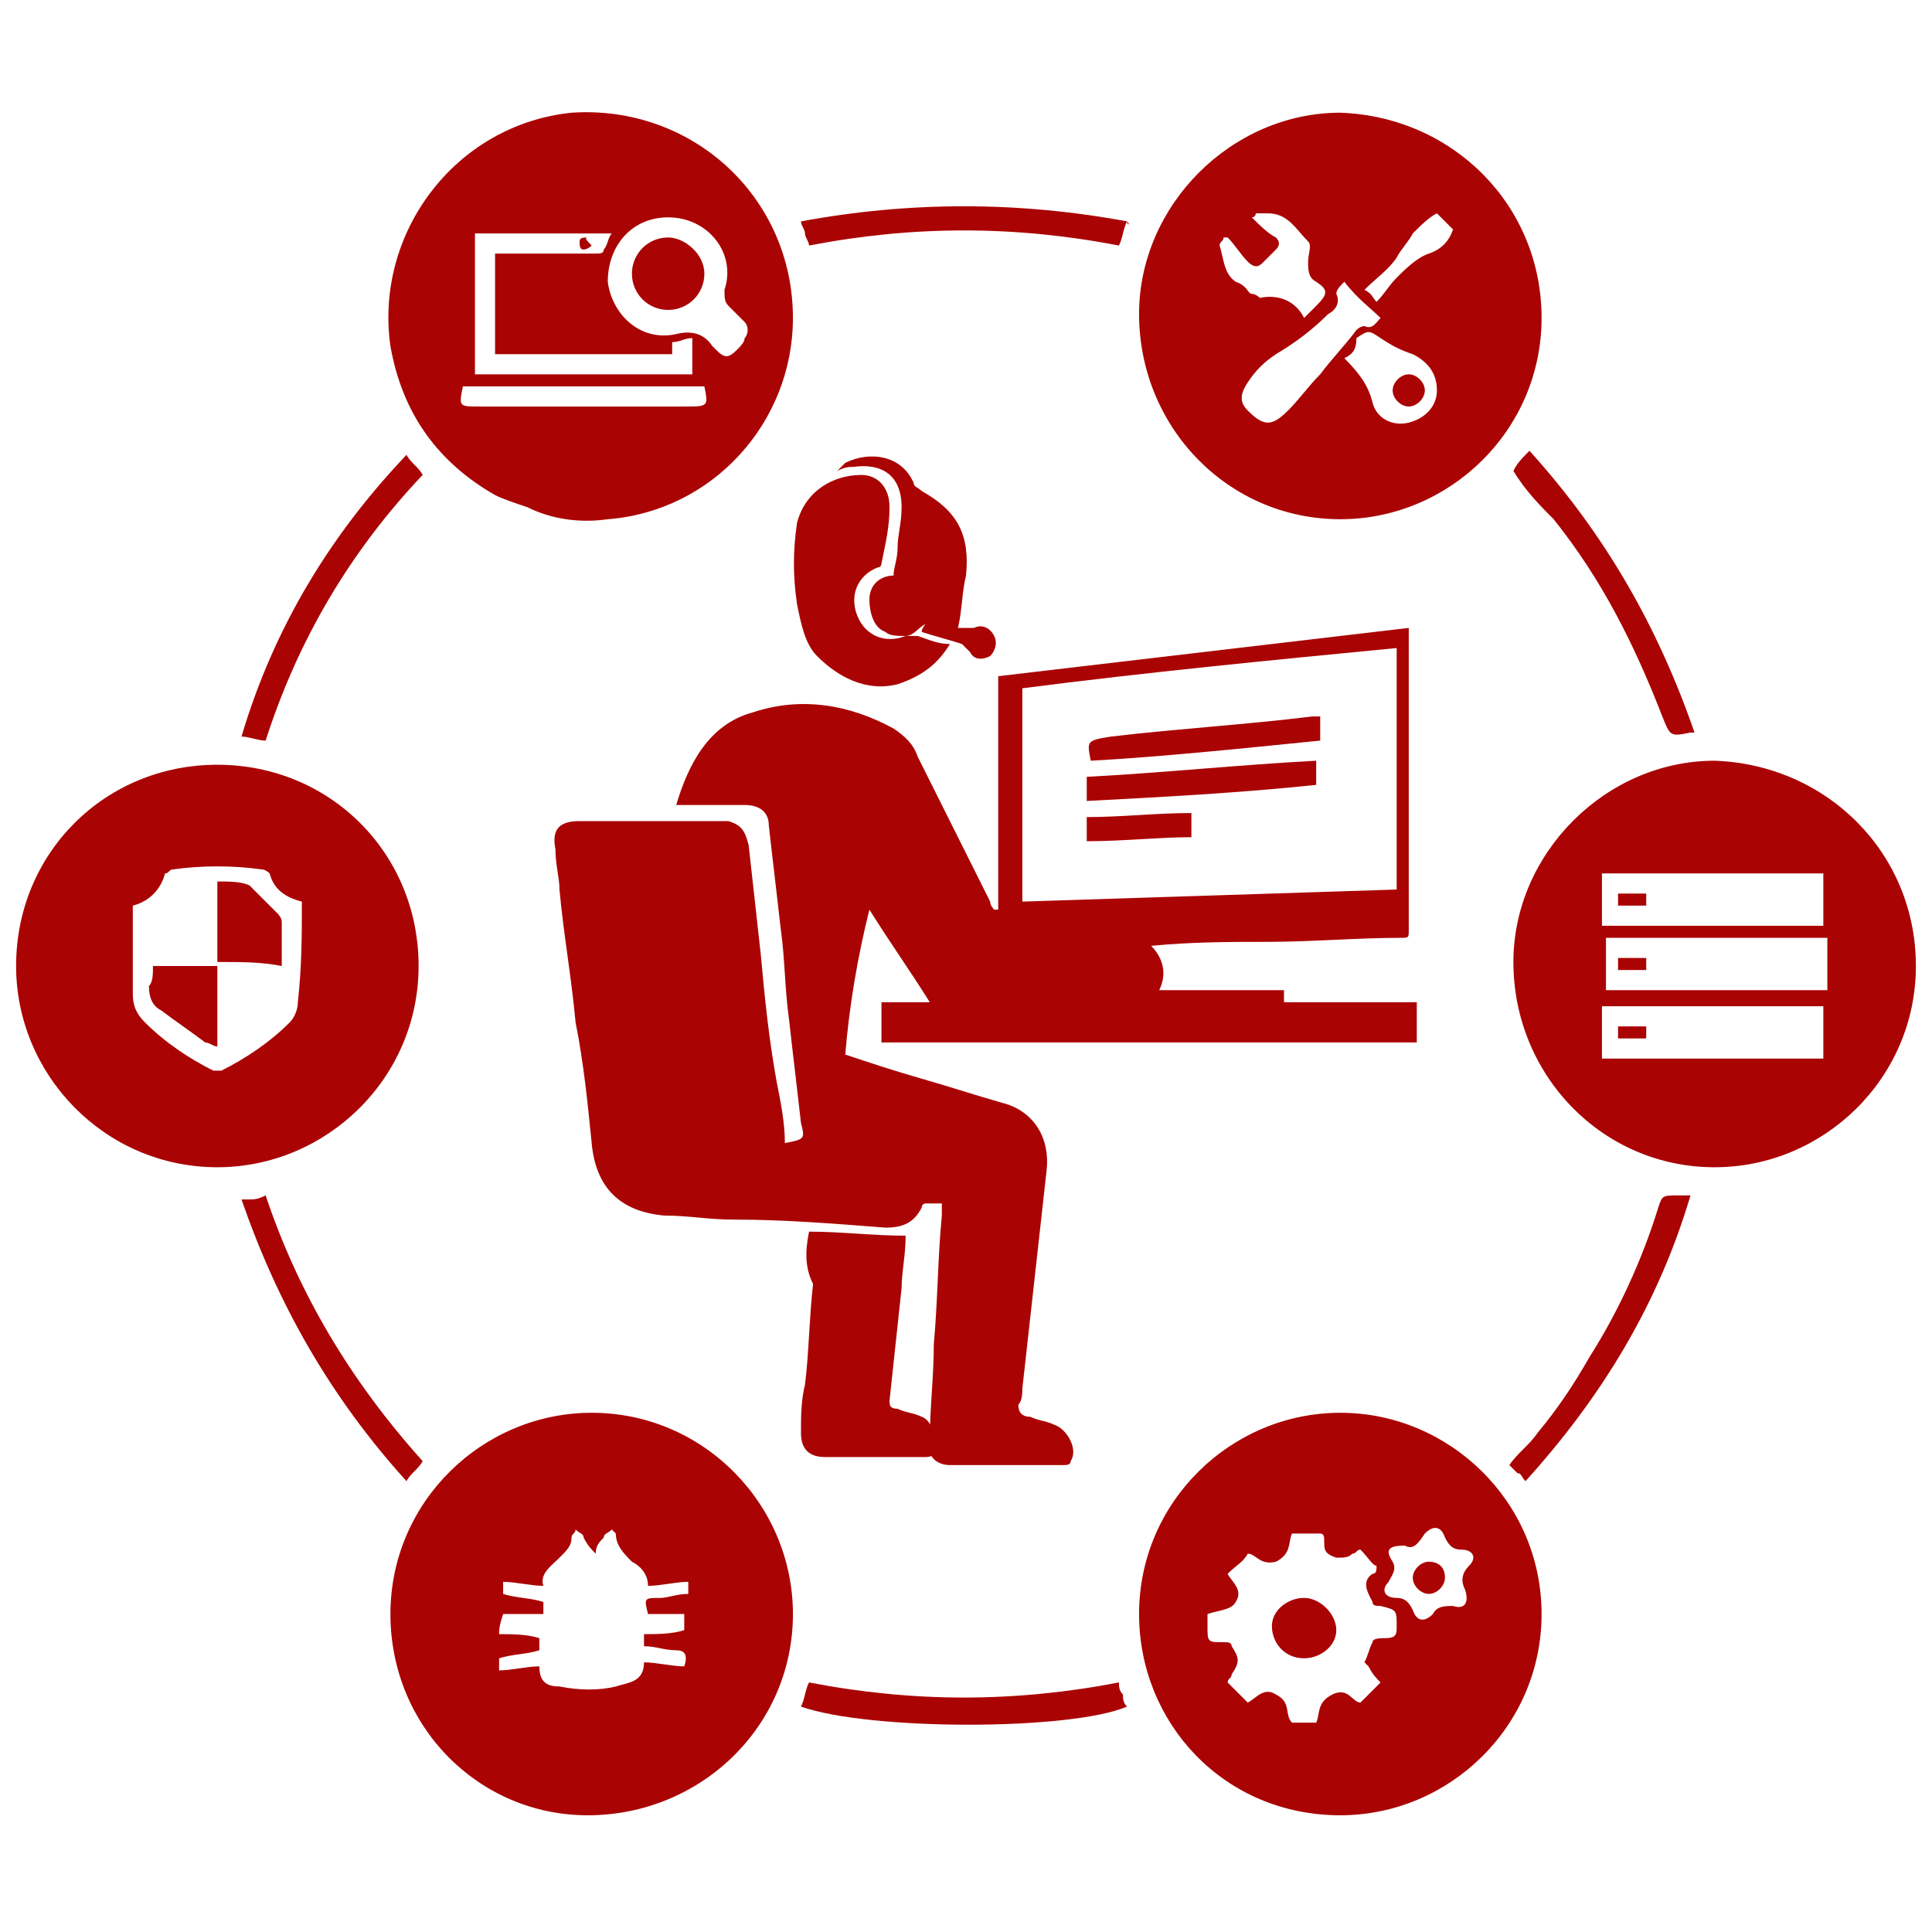
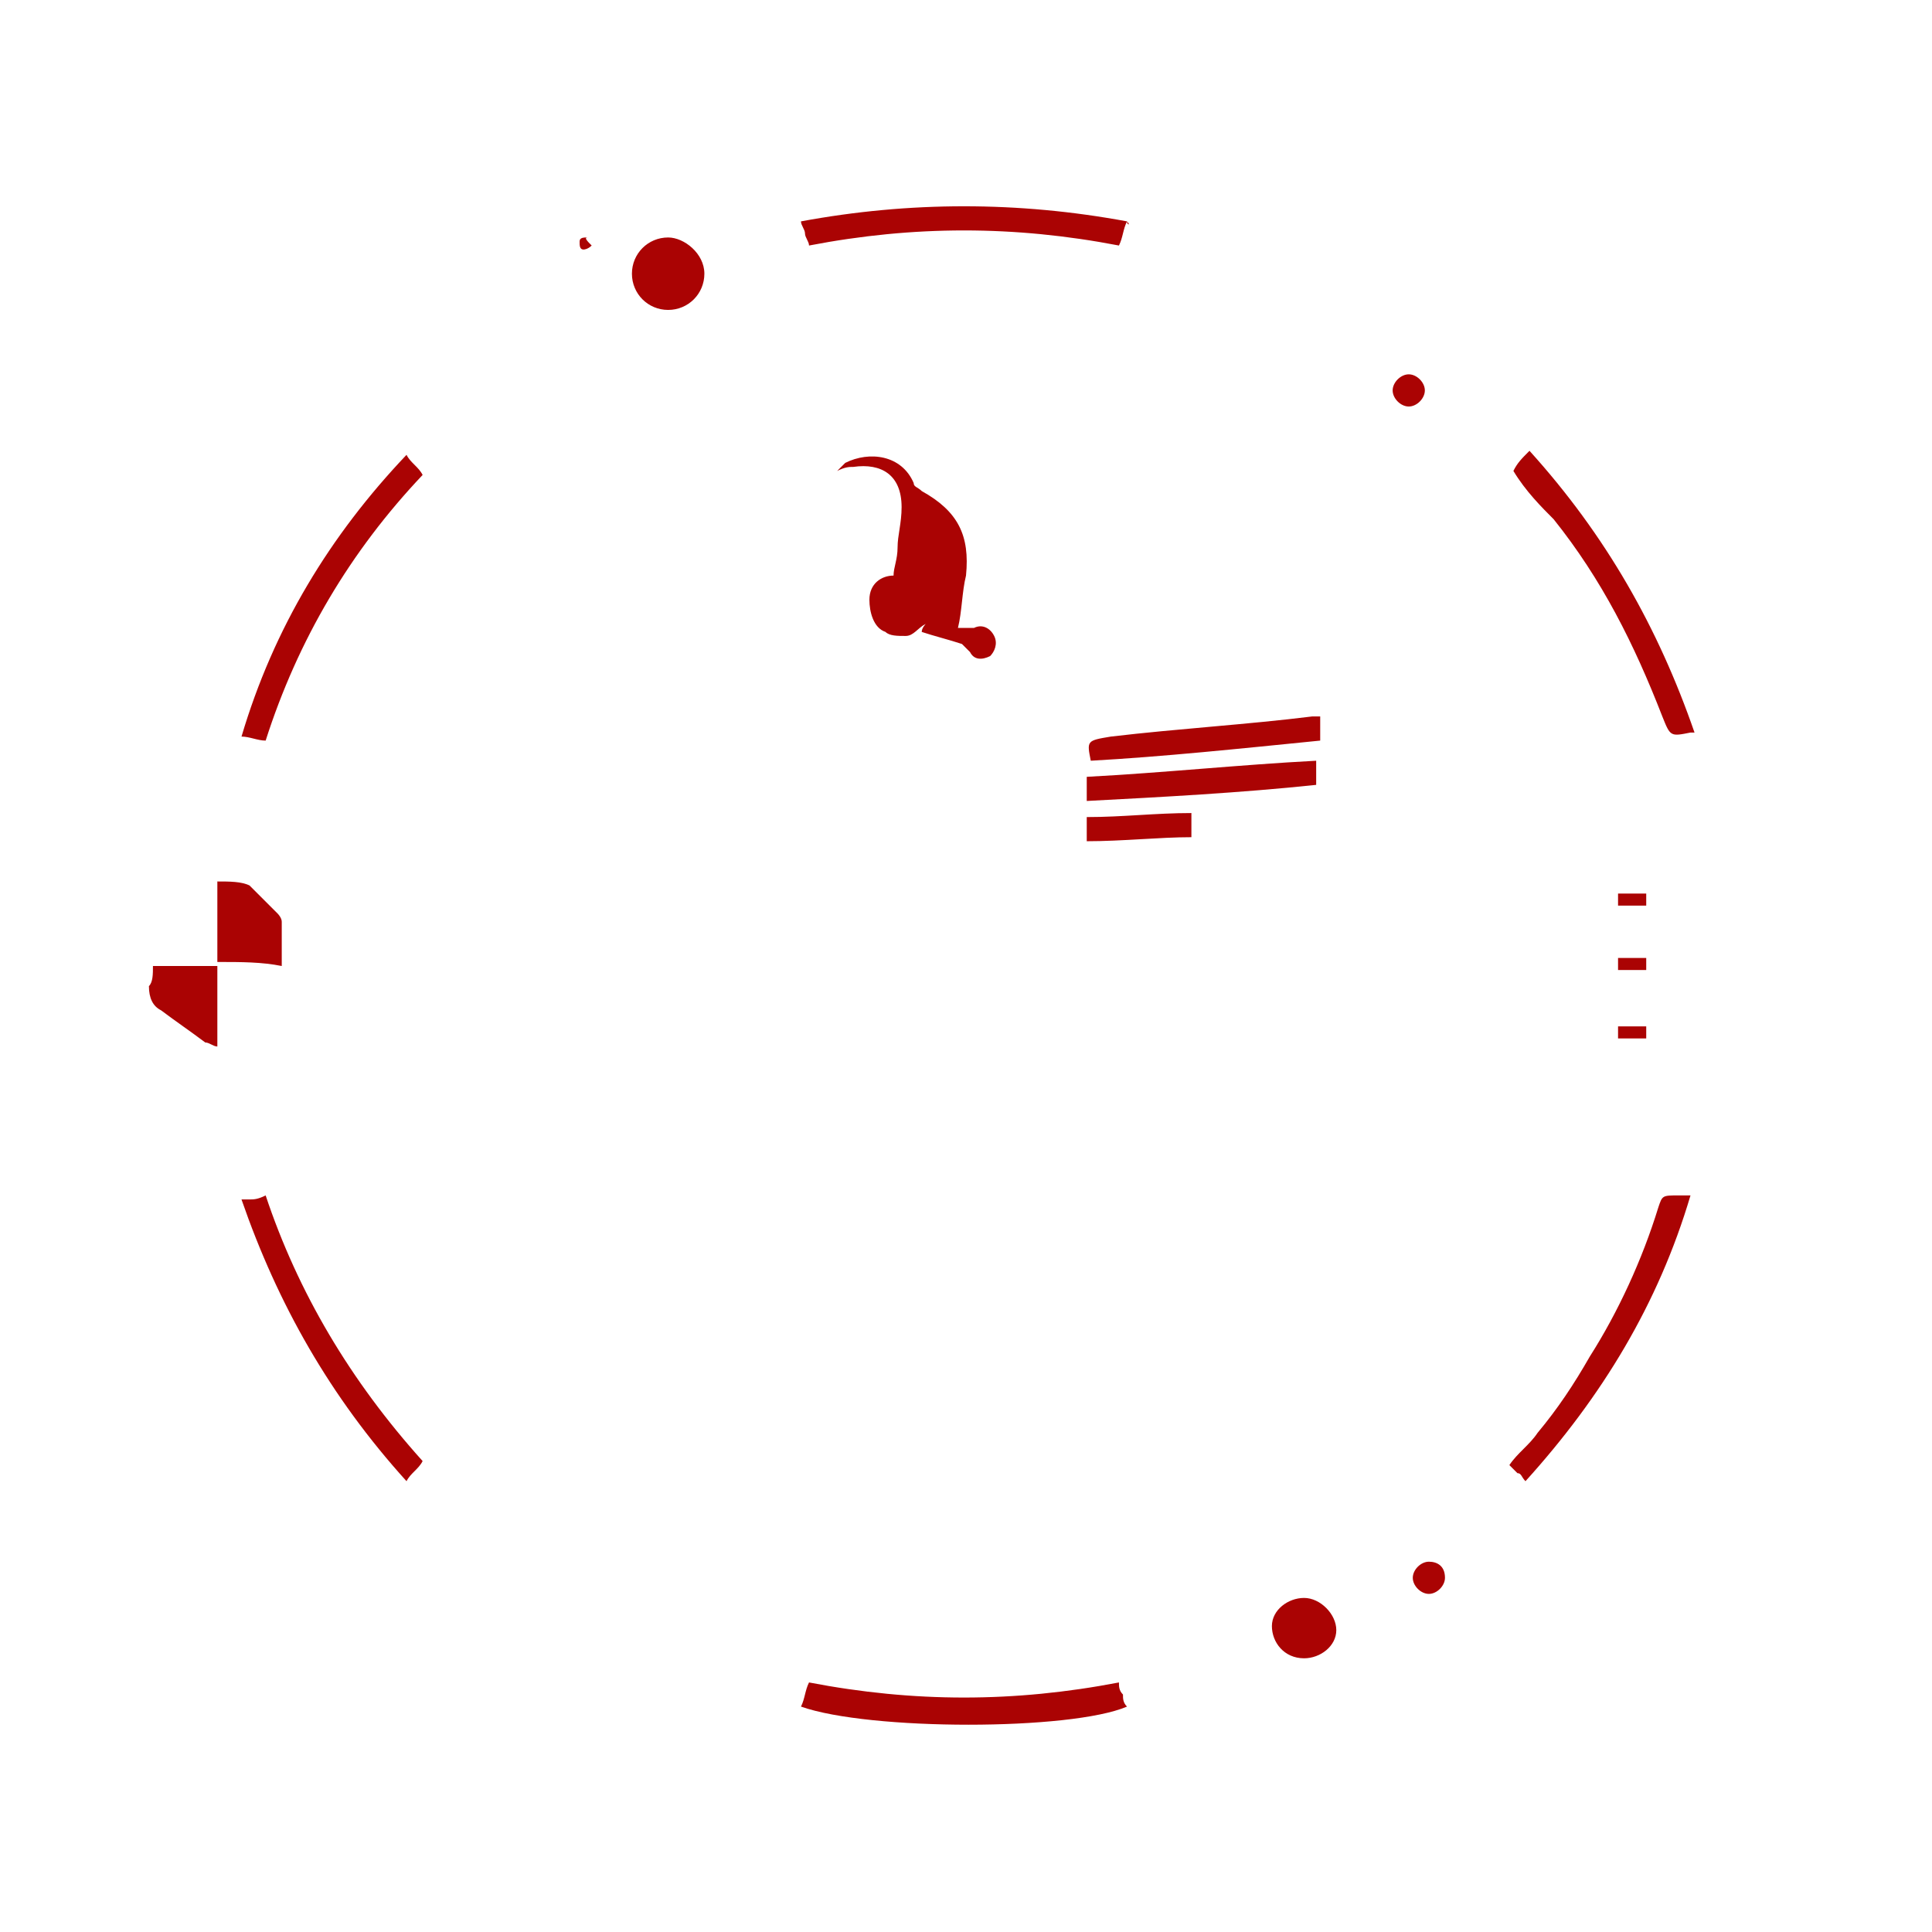
<svg xmlns="http://www.w3.org/2000/svg" id="Layer_1" x="0" y="0" viewBox="0 0 48 48" xml:space="preserve">
  <style>.st0{fill:#aa0303}</style>
  <image style="overflow:visible" width="1500" height="1600" transform="translate(261.339 -1081.126)scale(.418)" />
-   <path class="st0" d="M19.5 28.4q.15 0 0 0c.5-.1.5-.1.4-.5-.1-.9-.2-1.7-.3-2.6-.1-.7-.1-1.5-.2-2.2-.1-.9-.2-1.7-.3-2.6 0-.3-.2-.5-.6-.5h-1.7c.3-1 .8-2 1.9-2.3 1.2-.4 2.4-.2 3.5.4.3.2.5.4.6.7l1.8 3.6c0 .1.1.2.1.2h.1v-5.8L35 15.6v7.5c0 .2 0 .2-.2.2-1.1 0-2.2.1-3.3.1-.9 0-1.9 0-2.9.1.3.3.4.7.2 1.1h3.1v.3h3.3v1H21.9v-1h1.2c-.5-.8-1-1.5-1.5-2.3q-.45 1.8-.6 3.6c.6.2 1.2.4 1.9.6s1.3.4 2 .6c.8.2 1.2.9 1.1 1.7l-.3 2.7-.3 2.7c0 .1 0 .3-.1.4q0 .3.3.3c.2.1.4.1.6.2.3.1.6.6.4.9 0 .1-.1.1-.2.1h-2.8c-.3 0-.6-.2-.5-.6 0-.8.1-1.6.1-2.4.1-1.1.1-2.2.2-3.2v-.3H23c-.1 0-.1.1-.1.1-.2.4-.5.5-.9.5-1.3-.1-2.5-.2-3.8-.2-.6 0-1.1-.1-1.7-.1q-1.65-.15-1.8-1.8c-.1-1-.2-2-.4-3-.1-1.1-.3-2.2-.4-3.3 0-.3-.1-.6-.1-1-.1-.5.1-.7.6-.7h3.7c.3.1.4.2.5.6l.3 2.7c.1 1.1.2 2.1.4 3.2.1.5.2 1 .2 1.5m5.9-11.3v5.3l9.3-.3v-6c-3.1.3-6.2.6-9.3 1m-15.7 23c0-2.8 2.3-5 5-5 2.8 0 5 2.3 5 5 0 2.8-2.3 5-5.1 5-2.7 0-4.9-2.2-4.9-5m2.7.5c.3 0 .7 0 1 .1v.3c-.3.1-.7.1-1 .2v.3c.3 0 .7-.1 1-.1 0 .4.2.5.5.5.5.1 1 .1 1.4 0 .3-.1.7-.1.7-.6.3 0 .7.1 1 .1.1-.3 0-.4-.2-.4-.3 0-.5-.1-.8-.1v-.3c.3 0 .7 0 1-.1v-.4h-.9c-.1-.4-.1-.4.3-.4.2 0 .4-.1.7-.1v-.3c-.3 0-.7.1-1 .1 0-.3-.2-.5-.4-.6-.2-.2-.4-.4-.4-.7l-.1-.1c-.1.1-.2.1-.2.2-.1.1-.2.2-.2.4-.1-.1-.2-.2-.3-.4 0-.1-.1-.1-.2-.2 0 .1-.1.1-.1.2 0 .2-.1.3-.3.5s-.5.4-.4.7c-.3 0-.7-.1-1-.1v.3c.3.1.7.1 1 .2v.3h-1c-.1.3-.1.4-.1.5M38.3 7.9c0 2.8-2.3 5-5 5-2.8 0-5-2.3-5-5.1 0-2.7 2.3-5 5-5 2.8.1 5 2.3 5 5.1M33.4 7c-.1.1-.2.2-.2.3.1.2 0 .4-.2.5-.4.4-.8.7-1.3 1-.3.2-.5.4-.7.7s-.2.5 0 .7c.4.4.6.4 1 0 .3-.3.5-.6.8-.9.3-.4.6-.7.9-1.1.1-.1.2-.1.2-.1.2.1.3-.1.4-.2-.2-.2-.6-.5-.9-.9m-2.2-1.7s0 .1-.1.1c.2.2.4.4.6.5q.15.15 0 .3l-.3.3c-.1.1-.2.2-.4 0s-.3-.4-.5-.6h-.1c0 .1-.1.1-.1.2.1.3.1.7.4.9.3.1.3.3.4.3s.2.1.2.1c.5-.1.9.1 1.1.5l.3-.3c.3-.3.3-.4 0-.6-.2-.1-.2-.3-.2-.5s.1-.4 0-.5c-.3-.3-.5-.7-1-.7zm2.2 3.6c.4.4.6.7.7 1.1s.5.6.9.5.7-.4.7-.8q0-.6-.6-.9c-.3-.1-.5-.2-.8-.4s-.3-.2-.6 0c0 .3-.1.4-.3.5m.8-1.4c.2-.2.3-.4.5-.6s.5-.5.8-.6q.45-.15.6-.6l-.4-.4c-.2.1-.4.3-.6.5-.1.2-.3.4-.4.6-.2.3-.5.5-.8.8.2.1.2.2.3.3m4.1 32.6c0 2.8-2.3 5-5 5-2.9 0-5-2.3-5-5 0-2.8 2.3-5 5-5s5 2.2 5 5m-4.5-1.6c-.1 0-.1.1-.2.1-.1.1-.2.1-.4.1-.3-.1-.3-.2-.3-.4 0-.1 0-.2-.1-.2h-.7c-.1.2 0 .5-.4.7-.4.1-.5-.2-.7-.2-.1.2-.3.3-.5.5.1.2.4.4.2.7-.1.2-.4.2-.7.3v.3c0 .4 0 .4.4.4.1 0 .2 0 .2.1.2.3.2.4 0 .7 0 .1-.1.1-.1.2l.5.5c.2-.1.4-.4.7-.2.4.2.2.5.4.7h.6c.1-.2 0-.5.4-.7s.5.2.7.2l.5-.5c-.1-.1-.2-.2-.3-.4l-.1-.1c.1-.2.1-.3.2-.5 0-.1.2-.1.3-.1.3 0 .3-.1.3-.3 0-.4 0-.4-.4-.5-.1 0-.2 0-.2-.1-.1-.2-.3-.5 0-.7.1 0 .1-.1.1-.2-.1 0-.2-.2-.4-.4m1.1-.1c-.4 0-.5.1-.3.4.1.2 0 .3-.1.5-.2.2-.1.4.2.4.2 0 .3.1.4.3.1.3.3.3.5.1.1-.2.3-.2.5-.2.3.1.4-.1.3-.4-.1-.2-.1-.4.1-.6s.1-.4-.2-.4c-.2 0-.3-.1-.4-.3-.1-.3-.3-.3-.5-.1-.2.3-.3.4-.5.3M19.7 7.9c0 2.6-2 4.8-4.6 5-.7.1-1.4 0-2-.3-.3-.1-.6-.2-.8-.3-1.4-.8-2.3-2-2.6-3.7-.4-2.8 1.6-5.5 4.5-5.8 3-.2 5.5 2.1 5.5 5.1m-2.5.5c-.2 0-.3.1-.5.1v.3h-4.4V6.3h2.5c.1 0 .2 0 .2-.1.1-.1.1-.3.2-.4h-3.4v3.5h5.4zm-.6-3c-.9 0-1.5.7-1.5 1.6.1.8.8 1.5 1.7 1.3q.6-.15.9.3l.1.1c.2.2.3.2.5 0 .1-.1.2-.2.2-.3.1-.1.1-.3 0-.4l-.4-.4c-.1-.1-.1-.2-.1-.4.3-.9-.4-1.8-1.4-1.8m.9 4.2h-6c-.1.5-.1.5.4.5H17c.6 0 .6 0 .5-.5M.4 24c0-2.8 2.2-5 5-5s5 2.2 5 5-2.3 5-5 5c-2.8 0-5-2.3-5-5m7.1-1.6c-.4-.1-.7-.3-.8-.7 0 0-.1-.1-.2-.1-.7-.1-1.5-.1-2.2 0-.1 0-.1.1-.2.1-.1.4-.4.7-.8.8v2.2c0 .3.1.5.3.7.5.5 1.1.9 1.7 1.2h.2c.6-.3 1.2-.7 1.7-1.2.1-.1.2-.3.2-.5.1-.9.1-1.7.1-2.5M47.6 24c0 2.8-2.3 5-5 5-2.8 0-5-2.3-5-5.1 0-2.7 2.3-5 5-5 2.8.1 5 2.3 5 5.1m-2.3 1h-5.5v1.3h5.5zm0-3.3h-5.5V23h5.5zm-5.4 1.6v1.3h5.5v-1.3z" />
-   <path class="st0" d="M20.1 30.6c.8 0 1.6.1 2.4.1 0 .5-.1.9-.1 1.3-.1.9-.2 1.9-.3 2.8 0 .1 0 .2.2.2.2.1.4.1.6.2.3.1.4.7.3.9 0 .1-.2.1-.2.1h-2.5q-.6 0-.6-.6c0-.4 0-.8.1-1.2.1-.8.1-1.6.2-2.5-.2-.4-.2-.8-.1-1.3M23.6 16c-.3.5-.7.8-1.3 1-.8.2-1.5-.2-2-.7-.3-.3-.4-.8-.5-1.3-.1-.7-.1-1.3 0-2 .2-.8.9-1.2 1.6-1.2.4 0 .7.3.7.8s-.1.9-.2 1.4c0 .1-.1.1-.1.1-.5.2-.7.7-.5 1.2s.7.7 1.2.5h.3c.3.1.5.2.8.2" />
  <path class="st0" d="M22.2 14.3c0-.2.1-.4.1-.7s.1-.6.1-1c0-.8-.5-1.1-1.2-1-.1 0-.2 0-.4.1l.2-.2c.6-.3 1.4-.2 1.7.5 0 .1.1.1.2.2.9.5 1.2 1.1 1.1 2.1-.1.4-.1.9-.2 1.3h.4c.2-.1.4 0 .5.2s0 .4-.1.5c-.2.1-.4.1-.5-.1l-.2-.2c-.3-.1-.7-.2-1-.3 0-.1.1-.2.1-.2-.2.1-.3.3-.5.3s-.4 0-.5-.1c-.3-.1-.4-.5-.4-.8 0-.4.3-.6.6-.6M6.6 18.4c-.2 0-.4-.1-.6-.1.8-2.7 2.2-5 4.1-7 .1.2.3.3.4.5q-2.7 2.85-3.9 6.6M28 5.5c0 .1.1.1 0 0-.1.2-.1.4-.2.6-2.6-.5-5.1-.5-7.7 0 0-.1-.1-.2-.1-.3s-.1-.2-.1-.3q4.05-.75 8.1 0m9.9 31.3c-.1-.1-.1-.2-.2-.2l-.2-.2c.2-.3.5-.5.7-.8.5-.6.9-1.2 1.3-1.9.7-1.1 1.3-2.4 1.7-3.7.1-.3.1-.3.5-.3h.3c-.8 2.7-2.2 5-4.1 7.1m-27.4-.5c-.1.2-.3.3-.4.5-1.9-2.1-3.2-4.4-4.1-7h.2c.1 0 .2 0 .4-.1q1.2 3.6 3.9 6.6m9.4 6.1c.1-.2.1-.4.2-.6 2.6.5 5.1.5 7.7 0 0 .1 0 .2.1.3 0 .1 0 .2.1.3-1.4.6-6.4.6-8.1 0m17.7-30.7c.1-.2.2-.3.4-.5 1.9 2.1 3.2 4.4 4.1 7H42c-.5.1-.5.1-.7-.4-.7-1.8-1.5-3.4-2.7-4.9-.3-.3-.7-.7-1-1.2M27 19.9v-.6c1.9-.1 3.8-.3 5.7-.4v.6c-1.9.2-3.8.3-5.7.4m.1-1q-.15 0 0 0c-.1-.5-.1-.5.5-.6 1.7-.2 3.4-.3 5-.5h.2v.6c-2 .2-3.9.4-5.7.5m2.5 1.3v.6c-.8 0-1.7.1-2.6.1v-.6c.9 0 1.7-.1 2.6-.1m5.8-10.5c0 .2-.2.4-.4.4s-.4-.2-.4-.4.2-.4.4-.4.4.2.4.4m-3 31.5c-.5 0-.8-.4-.8-.8s.4-.7.8-.7.8.4.8.8-.4.7-.8.7m3.5-2c0 .2-.2.4-.4.4s-.4-.2-.4-.4.2-.4.4-.4.4.1.4.4M14.7 6.1c-.1.1-.2.1-.2.1-.1 0-.1-.1-.1-.2s.1-.1.2-.1c-.1 0 0 .1.1.2m2.8.7c0 .5-.4.9-.9.9s-.9-.4-.9-.9.4-.9.9-.9c.4 0 .9.4.9.9M5.4 23.9v-2c.3 0 .6 0 .8.1l.1.1.6.6s.1.1.1.2V24c-.5-.1-1-.1-1.6-.1m-1.6.1h1.6v2c-.1 0-.2-.1-.3-.1-.4-.3-.7-.5-1.1-.8q-.3-.15-.3-.6c.1-.1.1-.3.1-.5m37.1 1.5v.3h-.7v-.3zm-.7-3v-.3h.7v.3zm.7 1.3v.3h-.7v-.3z" />
</svg>